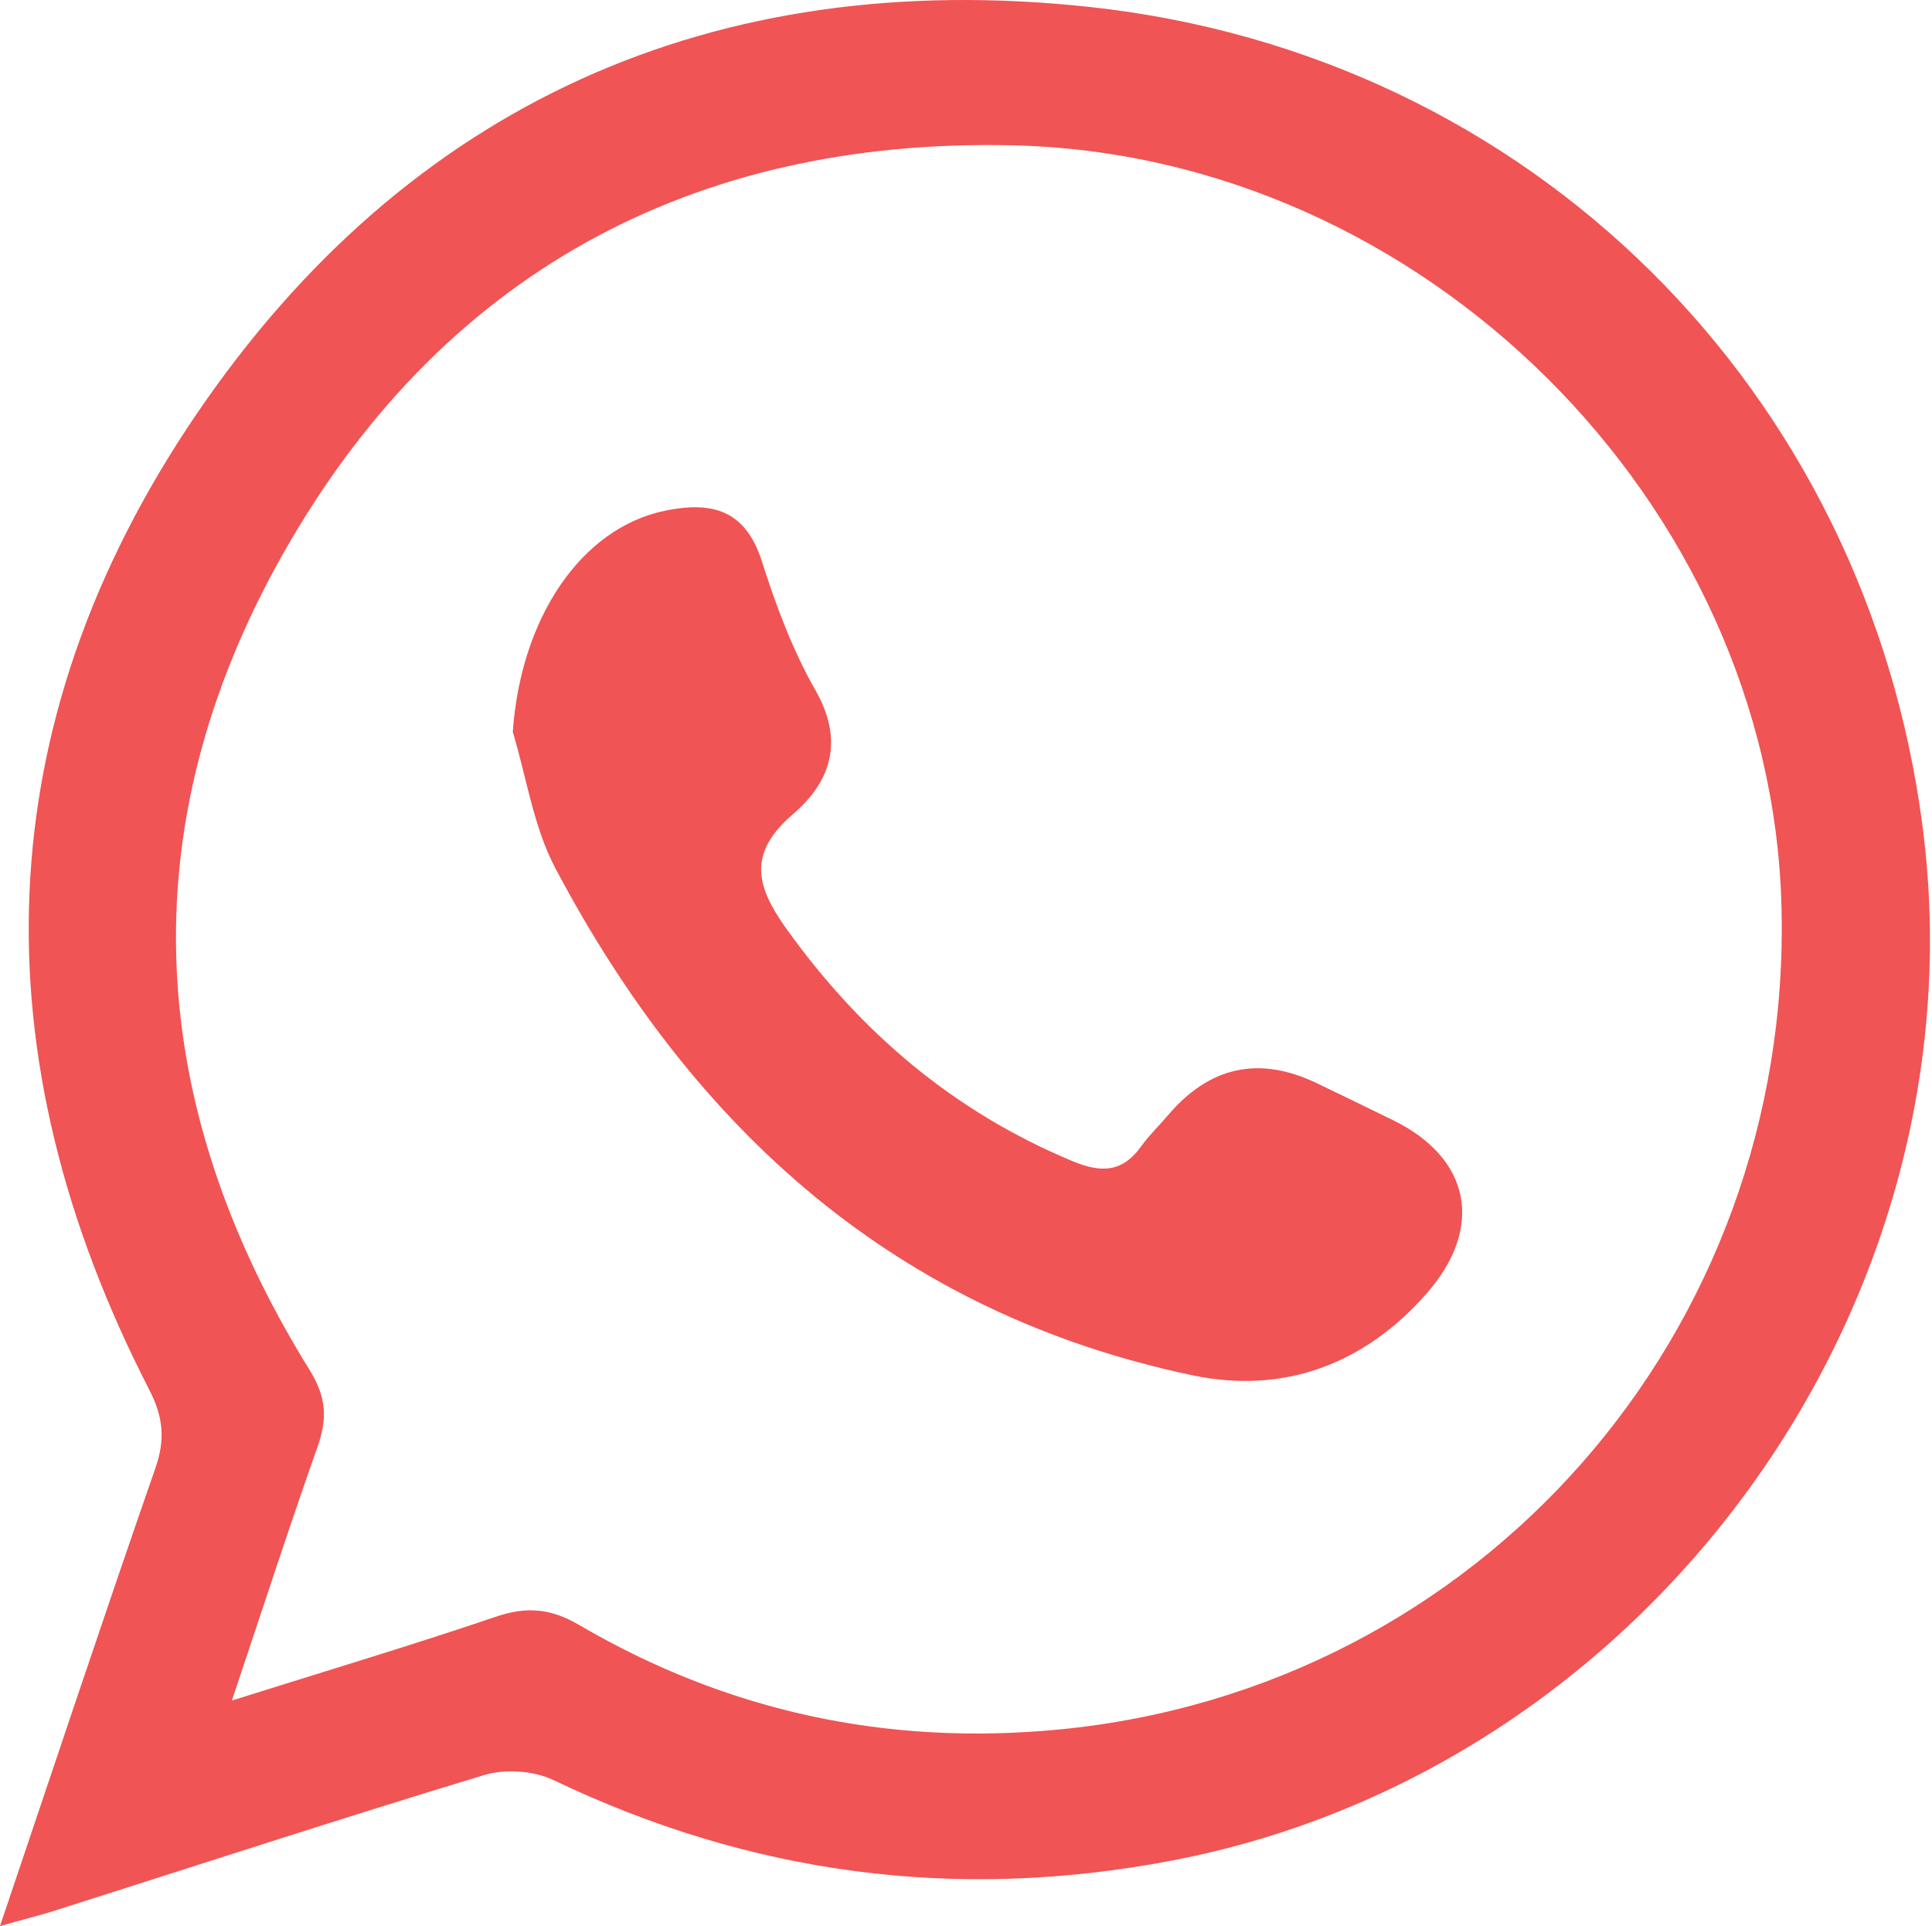
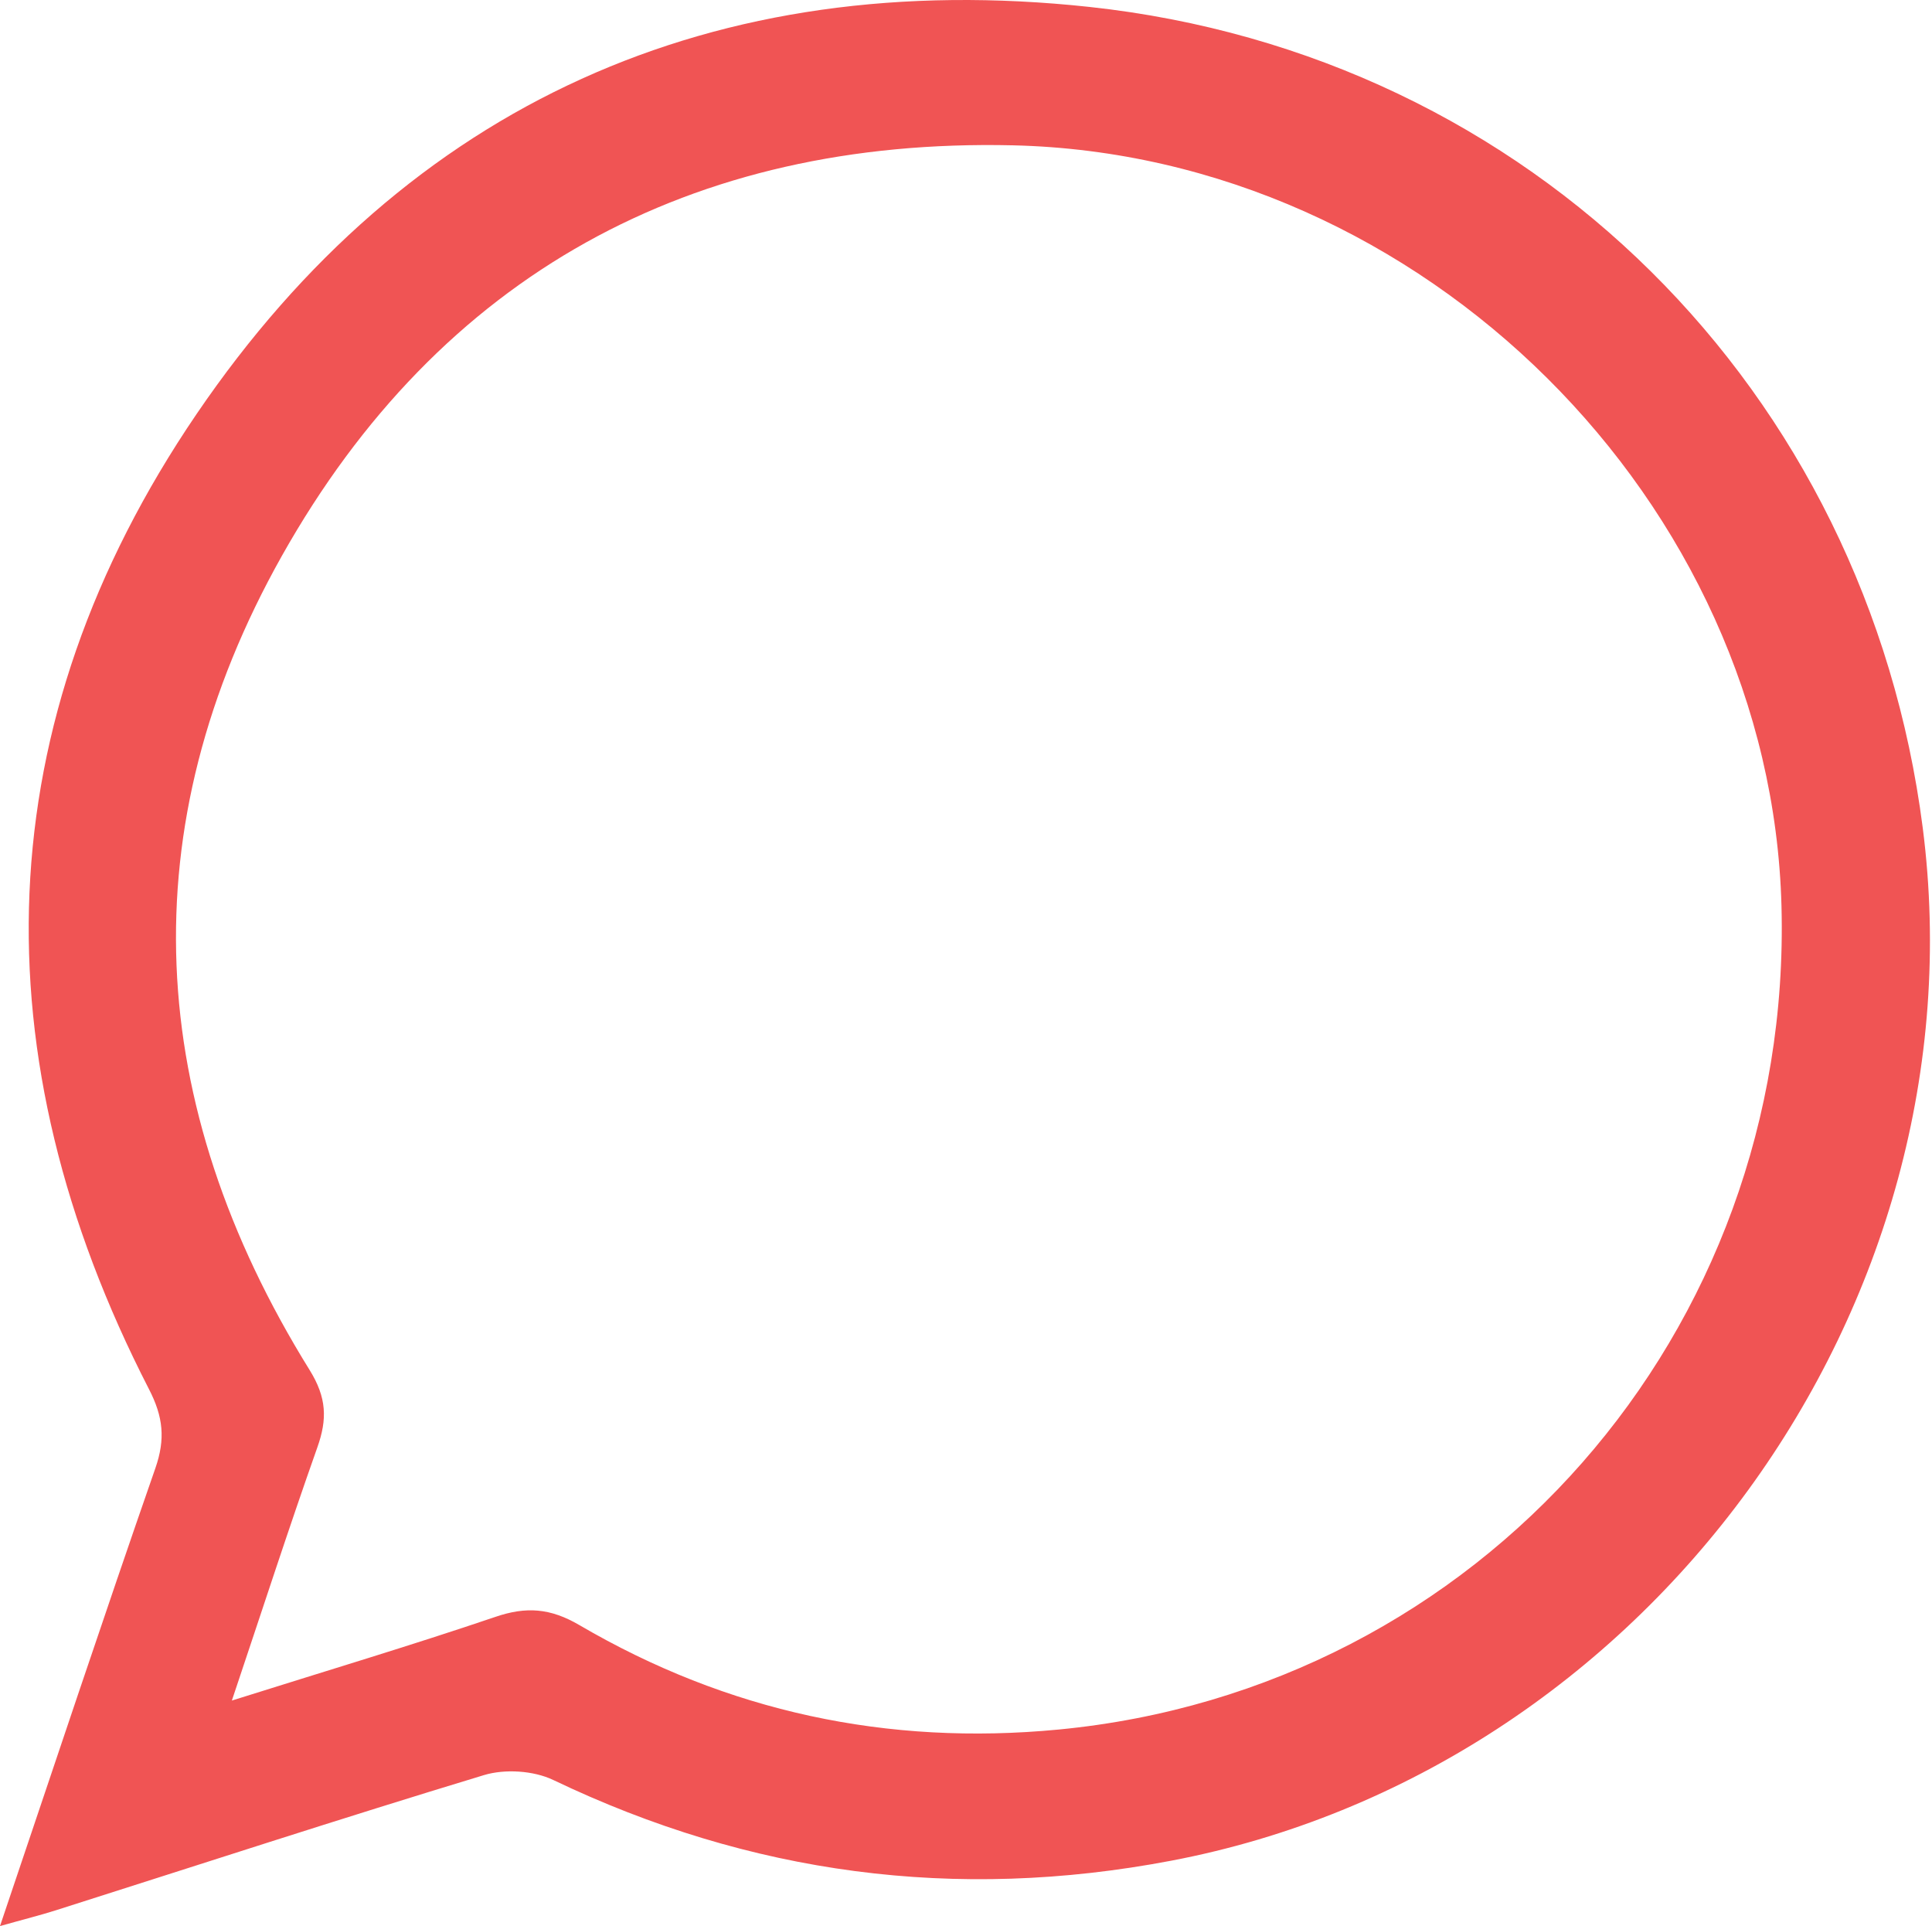
<svg xmlns="http://www.w3.org/2000/svg" fill="none" viewBox="0 0 316 315" height="315" width="316">
  <path fill="#F05454" d="M0 315C8.783 288.994 16.928 264.493 25.417 240.106C27.069 235.347 26.709 231.716 24.354 227.169C-3.68 172.589 -2.29 118.353 32.139 67.731C66.699 16.914 116.879 -5.478 178.165 1.13C250.491 8.932 305.332 63.904 314.491 135.428C324.518 213.822 269.218 289.567 191.511 304.32C156.297 311.009 122.767 306.56 90.481 291.104C87.259 289.567 82.565 289.272 79.13 290.319C55.692 297.417 32.417 305.023 9.094 312.432C6.575 313.234 3.991 313.871 0 315ZM37.929 278.117C53.304 273.276 67.255 269.105 81.043 264.428C86.081 262.71 90.023 263.005 94.75 265.769C118.957 279.933 145.126 285.543 173.127 282.861C242.002 276.269 293.229 218.009 291.381 148.186C289.647 82.255 232.81 25.32 165.669 23.767C113.068 22.556 71.95 44.964 46.124 90.875C21.066 135.428 23.683 180.603 50.621 224.028C53.451 228.575 53.549 232.092 51.897 236.737C47.219 249.953 42.902 263.299 37.929 278.101V278.117Z" />
-   <path fill="#F05454" d="M83.873 119.71C85.165 101.097 95.011 86.344 108.815 83.515C116.503 81.944 121.933 83.4 124.615 91.807C126.921 99.036 129.62 106.315 133.366 112.873C138.092 121.133 135.95 127.79 129.718 133.138C122.423 139.403 123.47 144.686 128.557 151.801C140.758 168.86 155.969 181.781 175.4 189.893C180.225 191.905 183.644 191.709 186.702 187.407C187.962 185.641 189.564 184.136 190.971 182.468C197.797 174.399 205.92 172.622 215.341 177.136C219.512 179.131 223.667 181.159 227.821 183.188C240.464 189.354 242.901 200.705 233.267 211.63C223.176 223.08 210.009 228.068 195.06 224.928C146.581 214.754 113.444 184.741 90.84 142.003C87.258 135.232 86.13 127.169 83.873 119.71Z" />
</svg>